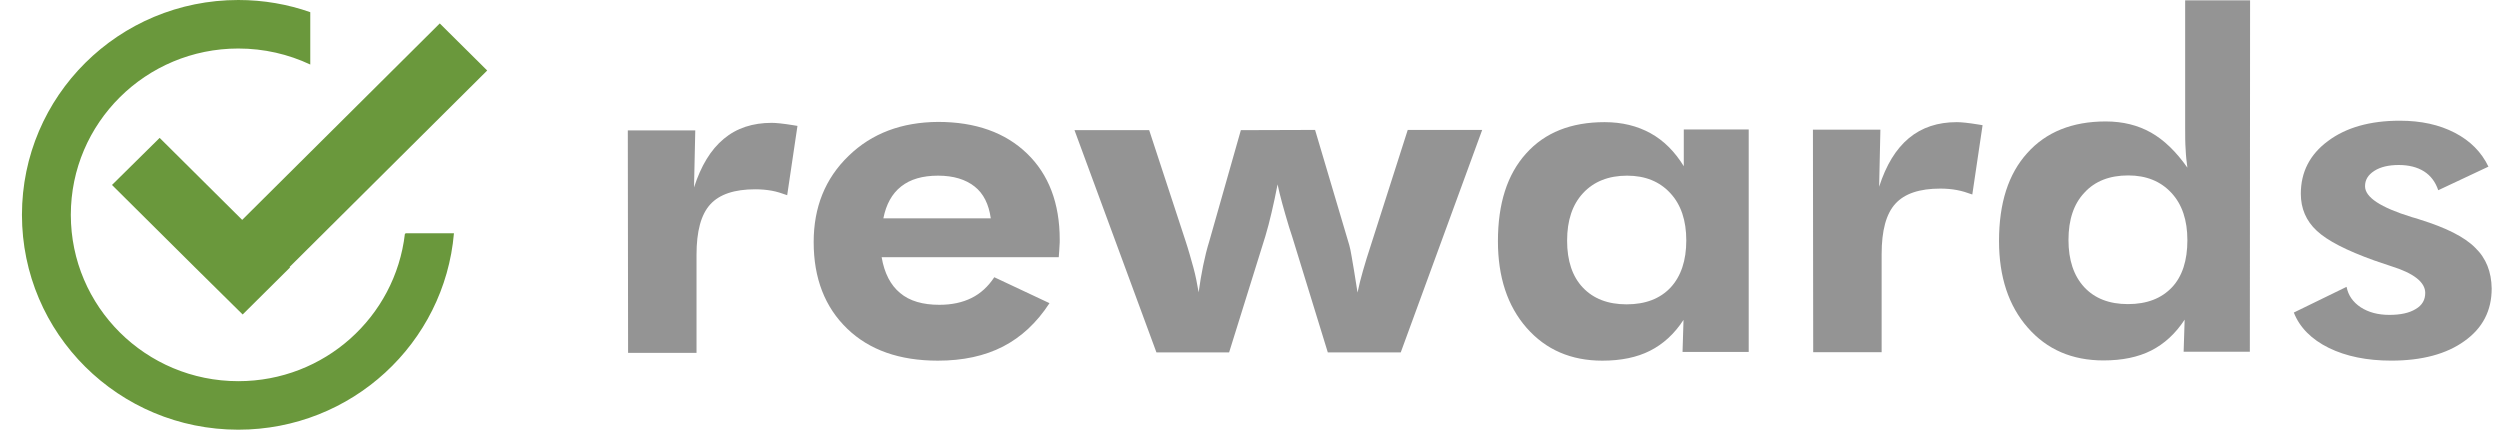
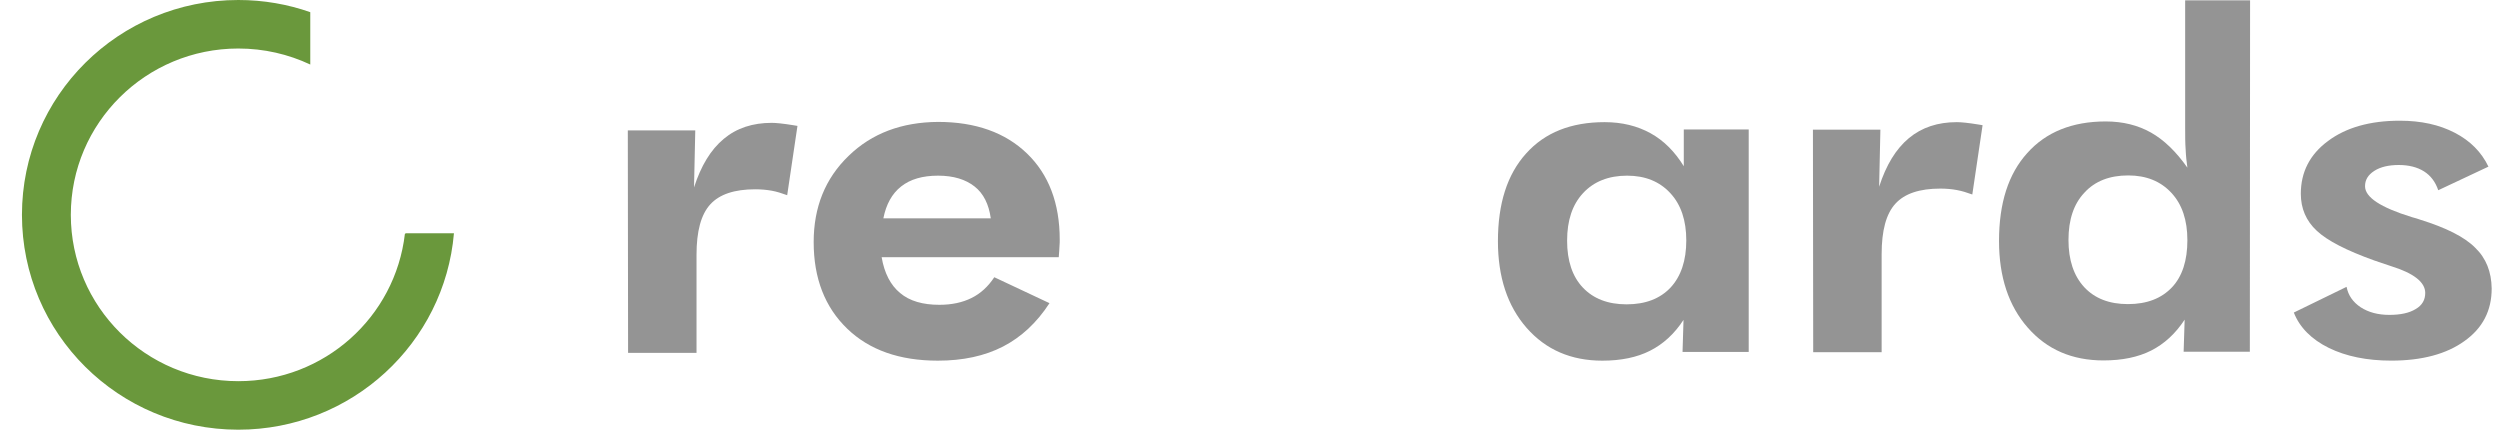
<svg xmlns="http://www.w3.org/2000/svg" width="64" height="11" viewBox="0 0 64 11" fill="none">
  <path d="M17.767 4.798C17.946 4.243 18.195 3.832 18.528 3.555C18.86 3.277 19.27 3.145 19.756 3.145C19.865 3.145 20.05 3.163 20.306 3.205C20.357 3.211 20.389 3.217 20.415 3.223L20.152 4.997C20.018 4.949 19.89 4.906 19.756 4.882C19.622 4.858 19.481 4.846 19.334 4.846C18.803 4.846 18.419 4.973 18.183 5.232C17.946 5.492 17.831 5.92 17.831 6.523V9.033H16.079L16.072 3.338H17.799L17.767 4.798Z" fill="#949494" />
  <path d="M27.104 6.584H22.57C22.64 6.995 22.8 7.302 23.043 7.501C23.286 7.707 23.625 7.803 24.047 7.803C24.367 7.803 24.642 7.743 24.872 7.628C25.102 7.514 25.294 7.339 25.454 7.097L26.867 7.761C26.541 8.262 26.145 8.63 25.678 8.871C25.211 9.112 24.654 9.233 24.009 9.233C23.03 9.233 22.256 8.962 21.687 8.413C21.118 7.863 20.83 7.127 20.83 6.198C20.83 5.305 21.124 4.569 21.725 3.99C22.32 3.411 23.088 3.127 24.015 3.121C24.974 3.121 25.735 3.393 26.292 3.93C26.848 4.467 27.129 5.203 27.129 6.138C27.129 6.186 27.129 6.24 27.123 6.301C27.123 6.379 27.11 6.47 27.104 6.584ZM25.364 5.589C25.313 5.227 25.179 4.955 24.949 4.774C24.718 4.593 24.411 4.497 24.015 4.497C23.618 4.497 23.305 4.587 23.068 4.774C22.832 4.961 22.685 5.233 22.614 5.589H25.364Z" fill="#949494" />
-   <path d="M33.666 3.326L34.542 6.277C34.561 6.337 34.58 6.439 34.605 6.584C34.631 6.729 34.682 7.031 34.753 7.489C34.791 7.308 34.836 7.121 34.893 6.928C34.951 6.729 35.015 6.512 35.098 6.265L36.038 3.326H37.944L35.859 9.022H33.992L33.084 6.071C33.064 6.017 33.039 5.933 33 5.812C32.866 5.366 32.764 5.003 32.706 4.72C32.655 4.985 32.604 5.221 32.553 5.438C32.502 5.655 32.45 5.86 32.393 6.047L31.465 9.022H29.605L27.507 3.332H29.419L30.346 6.156C30.43 6.409 30.493 6.645 30.551 6.85C30.608 7.055 30.647 7.266 30.685 7.483C30.717 7.248 30.756 7.019 30.8 6.801C30.845 6.584 30.896 6.373 30.96 6.168L31.766 3.332L33.666 3.326Z" fill="#949494" />
  <path d="M44.767 9.01H43.073L43.098 8.189C42.862 8.551 42.574 8.811 42.241 8.979C41.909 9.148 41.5 9.233 41.02 9.233C40.221 9.233 39.575 8.955 39.082 8.394C38.59 7.833 38.347 7.091 38.347 6.174C38.347 5.215 38.583 4.466 39.069 3.929C39.549 3.392 40.221 3.127 41.078 3.127C41.525 3.127 41.915 3.224 42.254 3.411C42.593 3.598 42.874 3.881 43.105 4.255V3.314H44.767V9.01ZM43.169 6.156C43.169 5.643 43.034 5.239 42.759 4.943C42.484 4.647 42.12 4.497 41.653 4.497C41.18 4.497 40.802 4.647 40.527 4.943C40.252 5.239 40.118 5.643 40.118 6.162C40.118 6.675 40.252 7.079 40.521 7.362C40.79 7.646 41.161 7.791 41.64 7.791C42.126 7.791 42.497 7.646 42.766 7.362C43.034 7.073 43.169 6.669 43.169 6.156Z" fill="#949494" />
  <path d="M48.106 4.78C48.285 4.225 48.534 3.815 48.867 3.537C49.2 3.26 49.609 3.127 50.095 3.127C50.204 3.127 50.389 3.145 50.645 3.187C50.696 3.193 50.728 3.199 50.754 3.205L50.491 4.979C50.357 4.931 50.229 4.889 50.095 4.865C49.961 4.84 49.82 4.828 49.673 4.828C49.142 4.828 48.758 4.955 48.522 5.215C48.285 5.474 48.17 5.902 48.17 6.506V9.016H46.418L46.411 3.32H48.138L48.106 4.78Z" fill="#949494" />
  <path d="M57.596 9.004H55.901L55.927 8.183C55.69 8.545 55.403 8.805 55.07 8.974C54.737 9.143 54.328 9.227 53.849 9.227C53.049 9.227 52.403 8.95 51.911 8.388C51.418 7.827 51.175 7.085 51.175 6.168C51.175 5.203 51.412 4.455 51.898 3.918C52.378 3.381 53.049 3.109 53.906 3.109C54.347 3.109 54.731 3.206 55.064 3.393C55.396 3.58 55.709 3.881 55.997 4.292C55.978 4.153 55.959 3.996 55.953 3.833C55.94 3.664 55.94 3.471 55.94 3.254V0.008H57.602L57.596 9.004ZM55.997 6.15C55.997 5.637 55.863 5.233 55.588 4.937C55.313 4.642 54.949 4.491 54.482 4.491C54.008 4.491 53.631 4.636 53.362 4.931C53.087 5.221 52.953 5.625 52.953 6.144C52.953 6.657 53.088 7.061 53.356 7.351C53.625 7.64 53.996 7.785 54.475 7.785C54.961 7.785 55.332 7.64 55.601 7.357C55.87 7.073 55.997 6.663 55.997 6.15Z" fill="#949494" />
  <path d="M58.722 8.001L60.072 7.343C60.116 7.567 60.238 7.736 60.436 7.868C60.634 7.995 60.877 8.061 61.165 8.061C61.453 8.061 61.677 8.013 61.843 7.911C62.009 7.814 62.086 7.675 62.086 7.5C62.086 7.223 61.792 6.994 61.21 6.813C61.031 6.752 60.884 6.704 60.781 6.668C60.072 6.414 59.579 6.161 59.31 5.908C59.035 5.654 58.901 5.334 58.901 4.96C58.901 4.405 59.132 3.953 59.598 3.609C60.059 3.265 60.673 3.09 61.434 3.09C61.977 3.09 62.444 3.192 62.841 3.398C63.237 3.603 63.525 3.892 63.704 4.266L62.419 4.87C62.348 4.659 62.227 4.496 62.054 4.387C61.881 4.278 61.664 4.224 61.408 4.224C61.152 4.224 60.941 4.272 60.781 4.375C60.622 4.478 60.545 4.604 60.545 4.767C60.545 5.051 60.941 5.31 61.741 5.558C61.837 5.582 61.907 5.606 61.958 5.624C62.617 5.829 63.09 6.064 63.365 6.342C63.647 6.613 63.781 6.963 63.787 7.386C63.787 7.953 63.557 8.399 63.09 8.731C62.63 9.063 62.003 9.232 61.216 9.232C60.596 9.232 60.059 9.123 59.617 8.906C59.176 8.689 58.869 8.381 58.722 8.001Z" fill="#949494" />
-   <path d="M4.087 3.53L2.867 4.735L4.98 6.834L6.2 8.039L6.212 8.051L7.426 6.846L7.414 6.834L12.472 1.805L11.258 0.6L6.2 5.629L4.087 3.53Z" fill="#6A983C" />
  <path d="M10.365 5.989C10.118 8.112 8.307 9.758 6.101 9.758C3.729 9.758 1.813 7.849 1.813 5.5C1.813 3.145 3.735 1.242 6.101 1.242C6.76 1.242 7.383 1.389 7.943 1.652V0.312C7.37 0.11 6.748 0 6.101 0C3.039 0 0.562 2.459 0.562 5.5C0.562 8.541 3.039 11 6.101 11C9.003 11 11.381 8.785 11.621 5.971H10.389L10.365 5.989Z" fill="#6A983C" />
</svg>